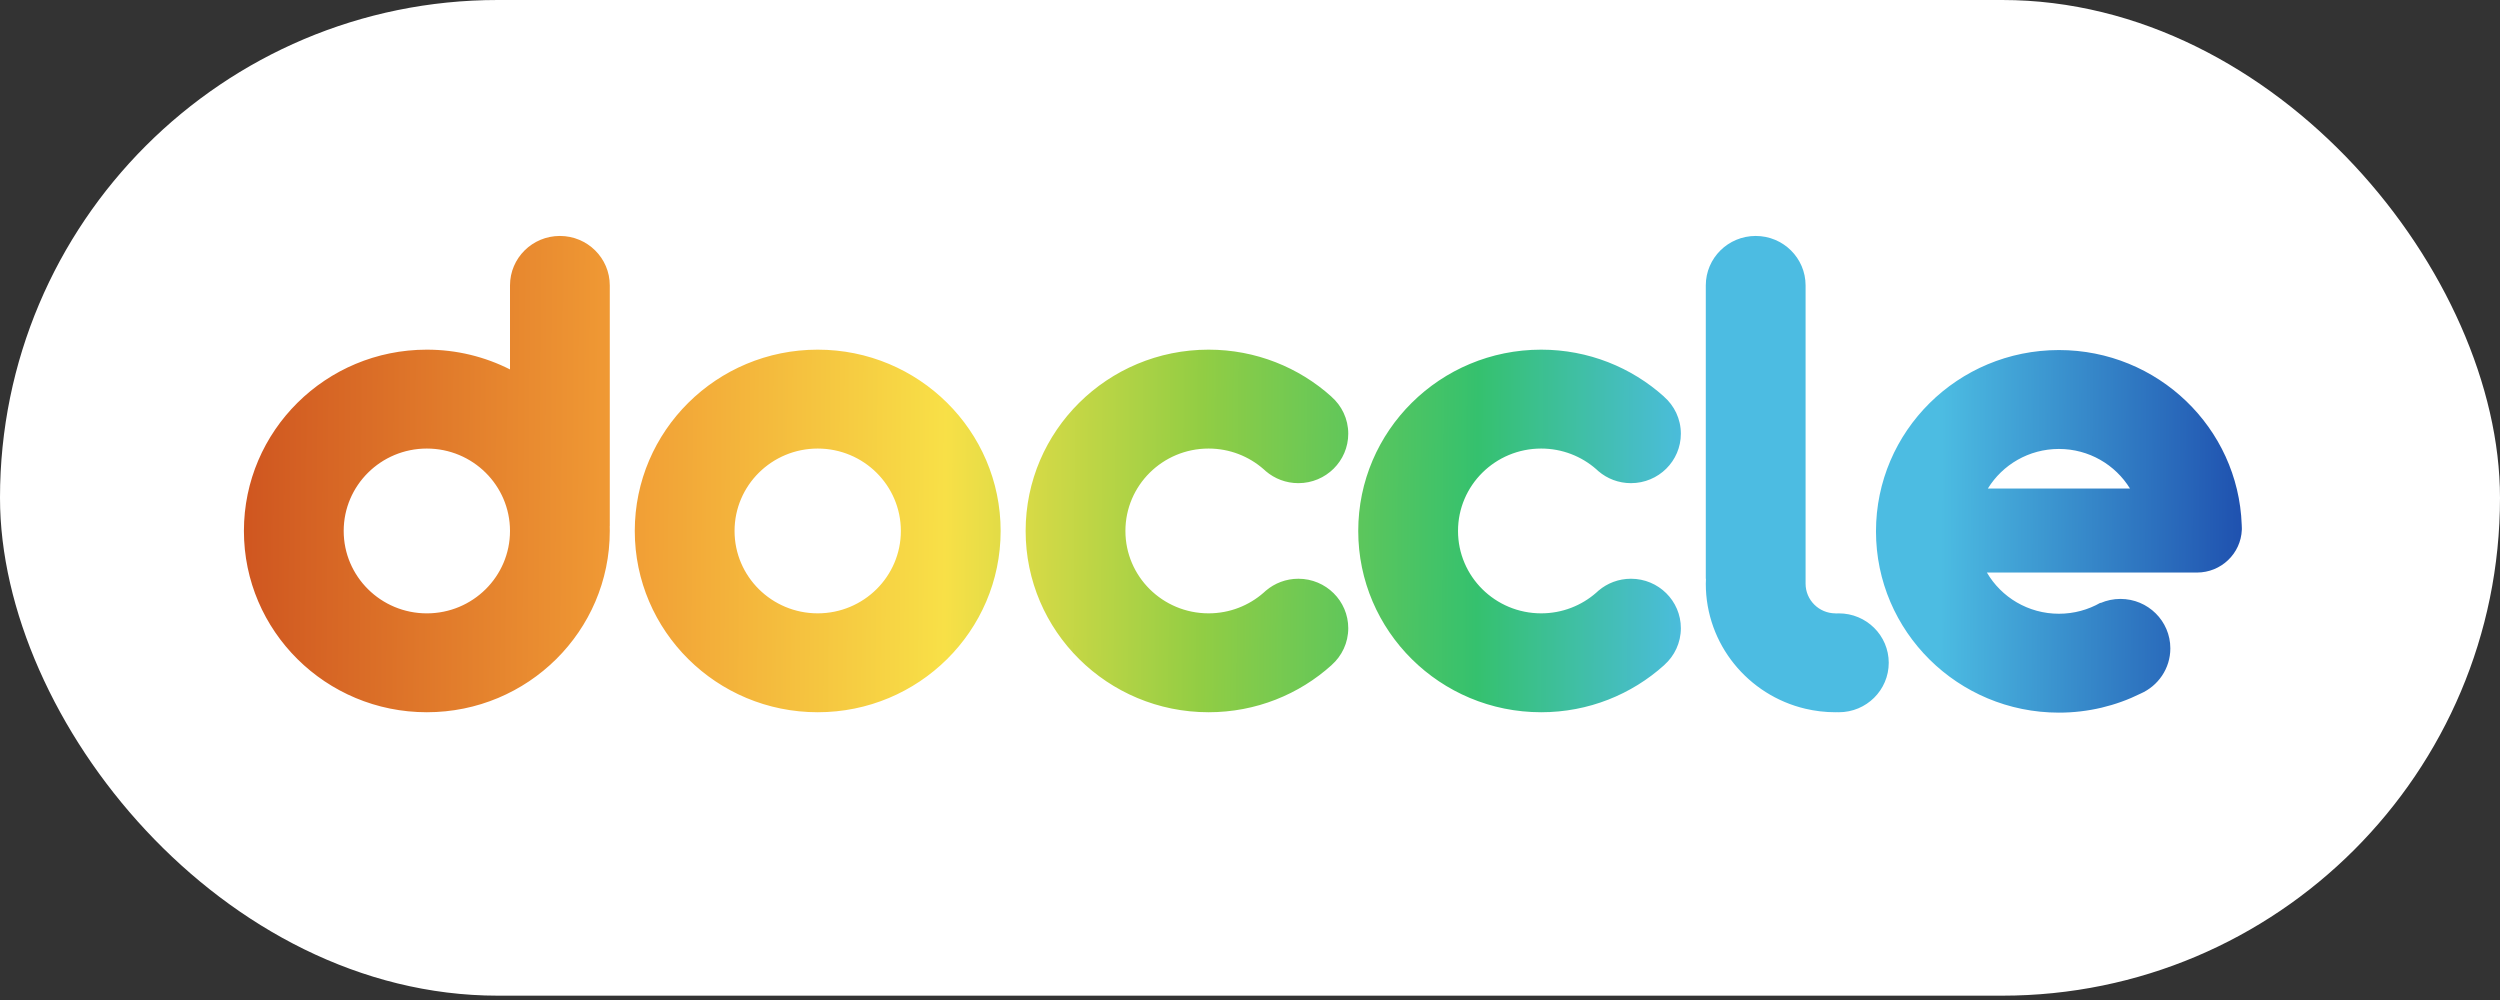
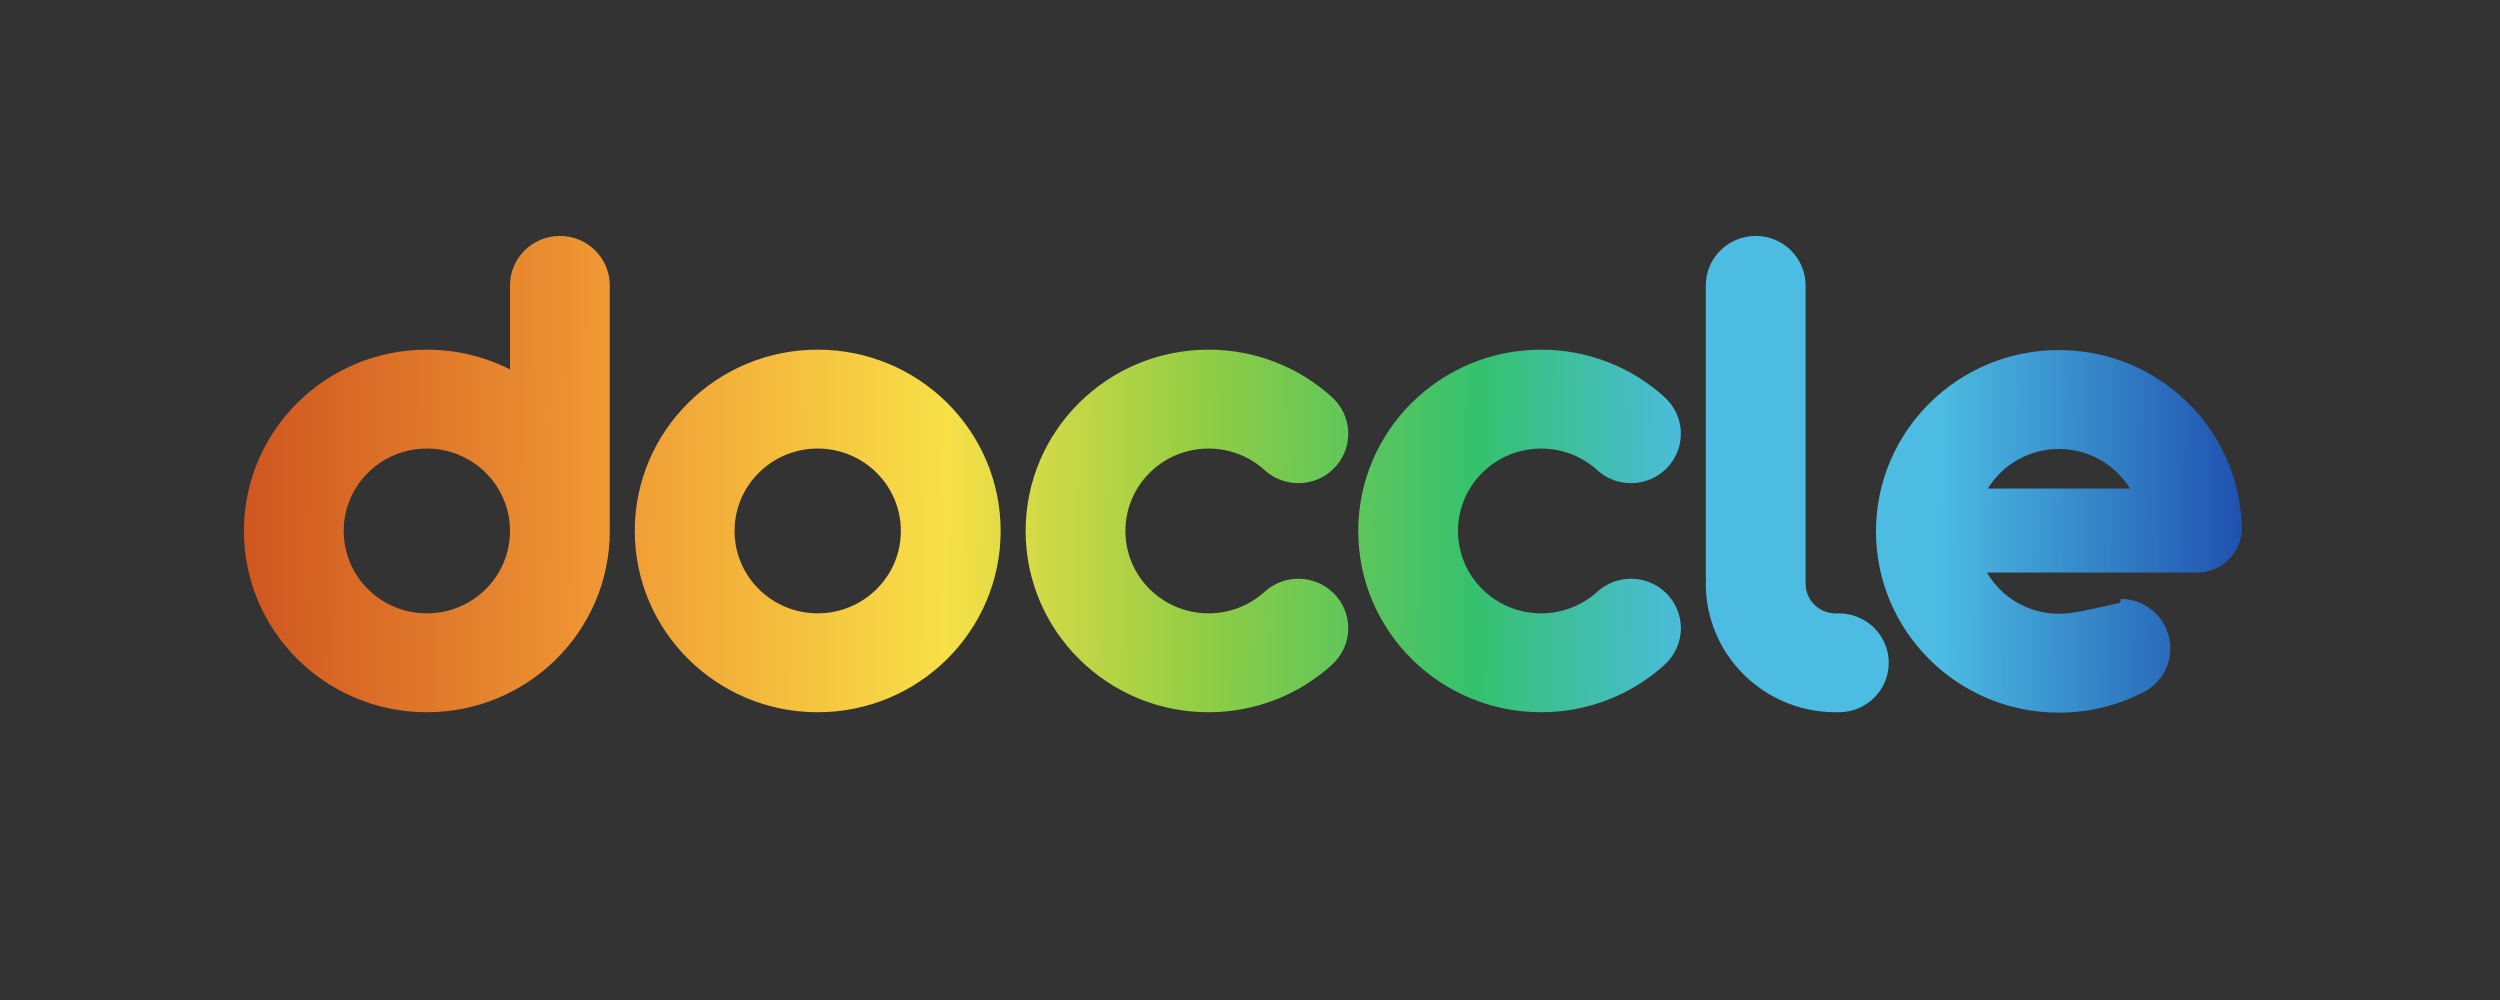
<svg xmlns="http://www.w3.org/2000/svg" width="145" height="58" viewBox="0 0 145 58" fill="none">
  <rect x="0" y="0" width="145" height="58" fill="#333333" stroke="none" />
-   <rect width="145" height="57.749" rx="28.875" fill="white" />
-   <path fill-rule="evenodd" clip-rule="evenodd" d="M35.367 16.553V30.508H35.363C35.366 30.604 35.367 30.699 35.367 30.795C35.367 36.602 30.617 41.31 24.757 41.31C18.897 41.31 14.147 36.602 14.147 30.795C14.147 24.988 18.897 20.28 24.757 20.28C26.494 20.28 28.133 20.694 29.58 21.427V16.553C29.58 14.969 30.875 13.685 32.473 13.685C34.072 13.685 35.367 14.969 35.367 16.553ZM24.757 35.575C27.421 35.575 29.58 33.435 29.58 30.795C29.58 28.156 27.421 26.016 24.757 26.016C22.093 26.016 19.934 28.156 19.934 30.795C19.934 33.435 22.093 35.575 24.757 35.575ZM104.724 33.853V16.553C104.724 14.969 103.428 13.685 101.83 13.685C100.232 13.685 98.936 14.969 98.936 16.553V33.567H98.946C98.94 33.663 98.936 33.758 98.936 33.854C98.936 37.374 101.398 40.324 104.708 41.106C105.27 41.239 105.857 41.31 106.46 41.31C106.479 41.31 106.496 41.309 106.513 41.306C106.56 41.309 106.606 41.31 106.653 41.31C108.251 41.31 109.547 40.026 109.547 38.442C109.547 36.858 108.251 35.575 106.653 35.575C106.588 35.575 106.525 35.577 106.461 35.581L106.46 35.576L106.459 35.575C105.501 35.574 104.724 34.803 104.724 33.853ZM119.417 35.597C117.632 35.597 116.073 34.636 115.24 33.208H127.423C128.829 33.208 129.975 32.103 130.026 30.723H130.027L130.026 30.69L130.027 30.671L130.027 30.651V30.627C130.027 30.564 130.025 30.502 130.02 30.44C129.82 24.808 125.149 20.303 119.417 20.303C113.558 20.303 108.807 25.011 108.807 30.818C108.807 36.625 113.558 41.333 119.417 41.333C121.12 41.333 122.729 40.935 124.154 40.229C125.171 39.784 125.88 38.776 125.88 37.605C125.88 36.021 124.584 34.737 122.986 34.737C122.575 34.737 122.183 34.822 121.829 34.976V34.958C121.119 35.365 120.295 35.597 119.417 35.597ZM123.538 28.333H115.297C116.144 26.957 117.672 26.039 119.417 26.039C121.162 26.039 122.691 26.957 123.538 28.333ZM96.525 38.572L96.527 38.574C94.642 40.273 92.137 41.31 89.388 41.31C83.528 41.31 78.778 36.602 78.778 30.795C78.778 24.988 83.528 20.28 89.388 20.28C92.128 20.28 94.626 21.31 96.509 23L96.507 23.002C97.109 23.527 97.49 24.297 97.49 25.155C97.49 26.739 96.195 28.023 94.596 28.023C93.876 28.023 93.217 27.762 92.711 27.331C92.709 27.329 92.706 27.327 92.704 27.325C92.663 27.289 92.622 27.253 92.583 27.215C91.732 26.469 90.613 26.016 89.388 26.016C86.724 26.016 84.565 28.155 84.565 30.795C84.565 33.435 86.724 35.574 89.388 35.574C90.613 35.574 91.732 35.121 92.583 34.375C92.622 34.337 92.663 34.301 92.704 34.265L92.715 34.255V34.256C93.22 33.827 93.878 33.567 94.596 33.567C96.195 33.567 97.49 34.851 97.49 36.435C97.49 37.284 97.117 38.047 96.525 38.572ZM77.234 38.572L77.235 38.574C75.351 40.273 72.846 41.31 70.097 41.31C64.237 41.31 59.487 36.602 59.487 30.795C59.487 24.988 64.237 20.28 70.097 20.28C72.837 20.28 75.335 21.31 77.218 23L77.216 23.002C77.819 23.527 78.199 24.297 78.199 25.155C78.199 26.739 76.903 28.023 75.305 28.023C74.585 28.023 73.927 27.762 73.42 27.331C73.417 27.329 73.415 27.327 73.413 27.325C73.372 27.289 73.331 27.253 73.291 27.215C72.441 26.469 71.322 26.016 70.097 26.016C67.433 26.016 65.274 28.155 65.274 30.795C65.274 33.435 67.433 35.574 70.097 35.574C71.322 35.574 72.441 35.121 73.291 34.375C73.331 34.337 73.372 34.301 73.413 34.265L73.424 34.255V34.256C73.93 33.827 74.587 33.567 75.305 33.567C76.903 33.567 78.199 34.851 78.199 36.435C78.199 37.284 77.826 38.047 77.234 38.572ZM36.817 30.795C36.817 36.602 41.567 41.31 47.427 41.31C53.286 41.31 58.037 36.602 58.037 30.795C58.037 24.988 53.286 20.28 47.427 20.28C41.567 20.28 36.817 24.988 36.817 30.795ZM52.25 30.795C52.25 33.435 50.091 35.574 47.427 35.574C44.763 35.574 42.604 33.435 42.604 30.795C42.604 28.155 44.763 26.016 47.427 26.016C50.091 26.016 52.25 28.155 52.25 30.795Z" fill="url(#paint0_linear_63_2683)" />
+   <path fill-rule="evenodd" clip-rule="evenodd" d="M35.367 16.553V30.508H35.363C35.366 30.604 35.367 30.699 35.367 30.795C35.367 36.602 30.617 41.31 24.757 41.31C18.897 41.31 14.147 36.602 14.147 30.795C14.147 24.988 18.897 20.28 24.757 20.28C26.494 20.28 28.133 20.694 29.58 21.427V16.553C29.58 14.969 30.875 13.685 32.473 13.685C34.072 13.685 35.367 14.969 35.367 16.553ZM24.757 35.575C27.421 35.575 29.58 33.435 29.58 30.795C29.58 28.156 27.421 26.016 24.757 26.016C22.093 26.016 19.934 28.156 19.934 30.795C19.934 33.435 22.093 35.575 24.757 35.575ZM104.724 33.853V16.553C104.724 14.969 103.428 13.685 101.83 13.685C100.232 13.685 98.936 14.969 98.936 16.553V33.567H98.946C98.94 33.663 98.936 33.758 98.936 33.854C98.936 37.374 101.398 40.324 104.708 41.106C105.27 41.239 105.857 41.31 106.46 41.31C106.479 41.31 106.496 41.309 106.513 41.306C106.56 41.309 106.606 41.31 106.653 41.31C108.251 41.31 109.547 40.026 109.547 38.442C109.547 36.858 108.251 35.575 106.653 35.575C106.588 35.575 106.525 35.577 106.461 35.581L106.46 35.576L106.459 35.575C105.501 35.574 104.724 34.803 104.724 33.853ZM119.417 35.597C117.632 35.597 116.073 34.636 115.24 33.208H127.423C128.829 33.208 129.975 32.103 130.026 30.723H130.027L130.026 30.69L130.027 30.671L130.027 30.651V30.627C130.027 30.564 130.025 30.502 130.02 30.44C129.82 24.808 125.149 20.303 119.417 20.303C113.558 20.303 108.807 25.011 108.807 30.818C108.807 36.625 113.558 41.333 119.417 41.333C121.12 41.333 122.729 40.935 124.154 40.229C125.171 39.784 125.88 38.776 125.88 37.605C125.88 36.021 124.584 34.737 122.986 34.737V34.958C121.119 35.365 120.295 35.597 119.417 35.597ZM123.538 28.333H115.297C116.144 26.957 117.672 26.039 119.417 26.039C121.162 26.039 122.691 26.957 123.538 28.333ZM96.525 38.572L96.527 38.574C94.642 40.273 92.137 41.31 89.388 41.31C83.528 41.31 78.778 36.602 78.778 30.795C78.778 24.988 83.528 20.28 89.388 20.28C92.128 20.28 94.626 21.31 96.509 23L96.507 23.002C97.109 23.527 97.49 24.297 97.49 25.155C97.49 26.739 96.195 28.023 94.596 28.023C93.876 28.023 93.217 27.762 92.711 27.331C92.709 27.329 92.706 27.327 92.704 27.325C92.663 27.289 92.622 27.253 92.583 27.215C91.732 26.469 90.613 26.016 89.388 26.016C86.724 26.016 84.565 28.155 84.565 30.795C84.565 33.435 86.724 35.574 89.388 35.574C90.613 35.574 91.732 35.121 92.583 34.375C92.622 34.337 92.663 34.301 92.704 34.265L92.715 34.255V34.256C93.22 33.827 93.878 33.567 94.596 33.567C96.195 33.567 97.49 34.851 97.49 36.435C97.49 37.284 97.117 38.047 96.525 38.572ZM77.234 38.572L77.235 38.574C75.351 40.273 72.846 41.31 70.097 41.31C64.237 41.31 59.487 36.602 59.487 30.795C59.487 24.988 64.237 20.28 70.097 20.28C72.837 20.28 75.335 21.31 77.218 23L77.216 23.002C77.819 23.527 78.199 24.297 78.199 25.155C78.199 26.739 76.903 28.023 75.305 28.023C74.585 28.023 73.927 27.762 73.42 27.331C73.417 27.329 73.415 27.327 73.413 27.325C73.372 27.289 73.331 27.253 73.291 27.215C72.441 26.469 71.322 26.016 70.097 26.016C67.433 26.016 65.274 28.155 65.274 30.795C65.274 33.435 67.433 35.574 70.097 35.574C71.322 35.574 72.441 35.121 73.291 34.375C73.331 34.337 73.372 34.301 73.413 34.265L73.424 34.255V34.256C73.93 33.827 74.587 33.567 75.305 33.567C76.903 33.567 78.199 34.851 78.199 36.435C78.199 37.284 77.826 38.047 77.234 38.572ZM36.817 30.795C36.817 36.602 41.567 41.31 47.427 41.31C53.286 41.31 58.037 36.602 58.037 30.795C58.037 24.988 53.286 20.28 47.427 20.28C41.567 20.28 36.817 24.988 36.817 30.795ZM52.25 30.795C52.25 33.435 50.091 35.574 47.427 35.574C44.763 35.574 42.604 33.435 42.604 30.795C42.604 28.155 44.763 26.016 47.427 26.016C50.091 26.016 52.25 28.155 52.25 30.795Z" fill="url(#paint0_linear_63_2683)" />
  <defs>
    <linearGradient id="paint0_linear_63_2683" x1="14.147" y1="27.509" x2="130.095" y2="28.299" gradientUnits="userSpaceOnUse">
      <stop stop-color="#CF5620" />
      <stop offset="0.19" stop-color="#F19C35" />
      <stop offset="0.351" stop-color="#F8E047" />
      <stop offset="0.48" stop-color="#91CD44" />
      <stop offset="0.617" stop-color="#35C16E" />
      <stop offset="0.725" stop-color="#4CBCE2" />
      <stop offset="0.849" stop-color="#4CBCE2" />
      <stop offset="1" stop-color="#1F51AF" />
    </linearGradient>
  </defs>
</svg>